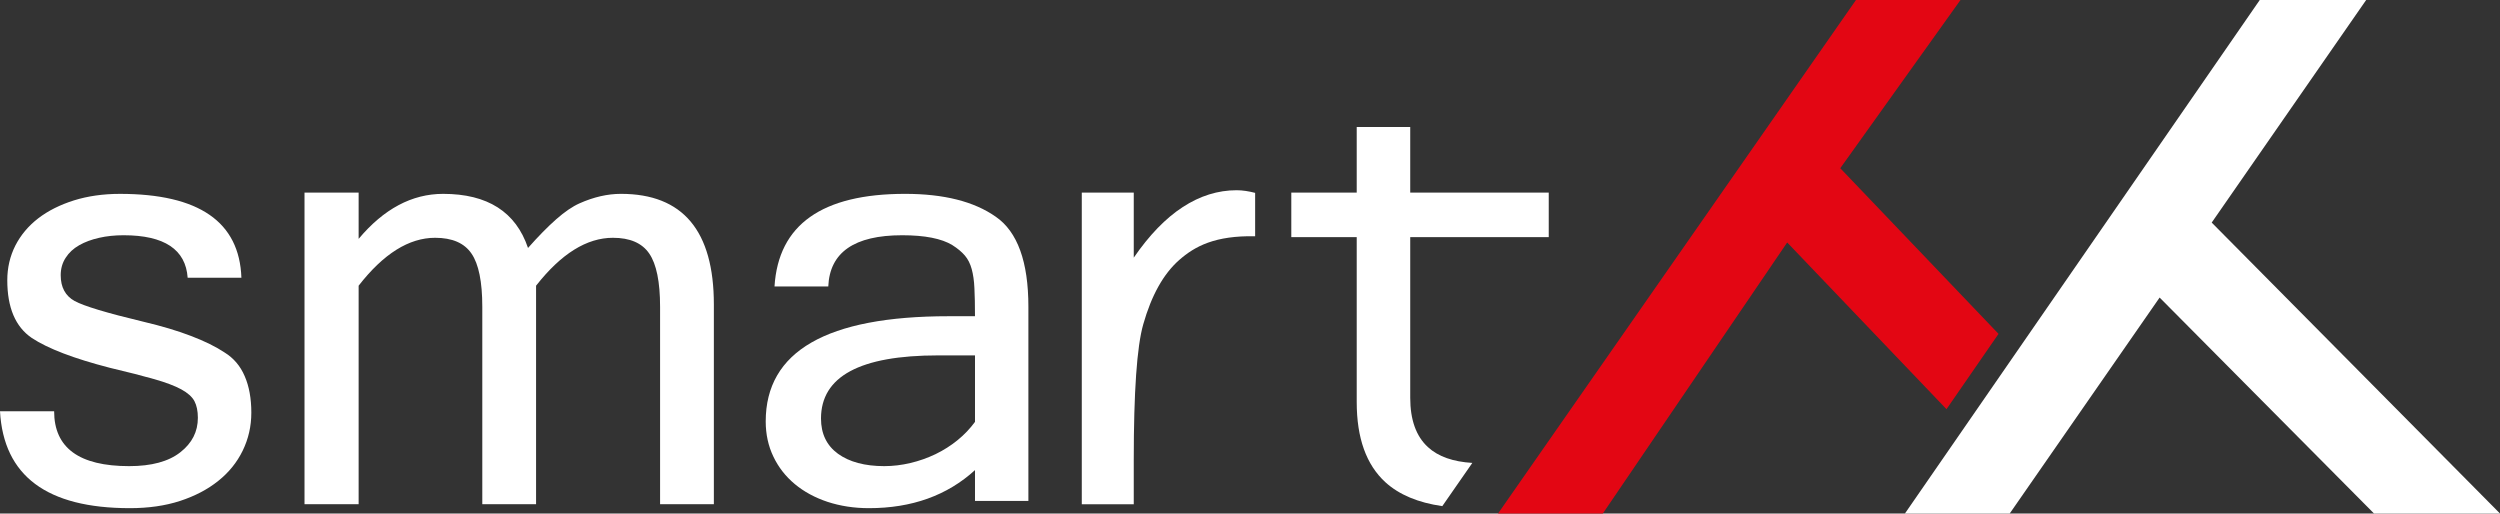
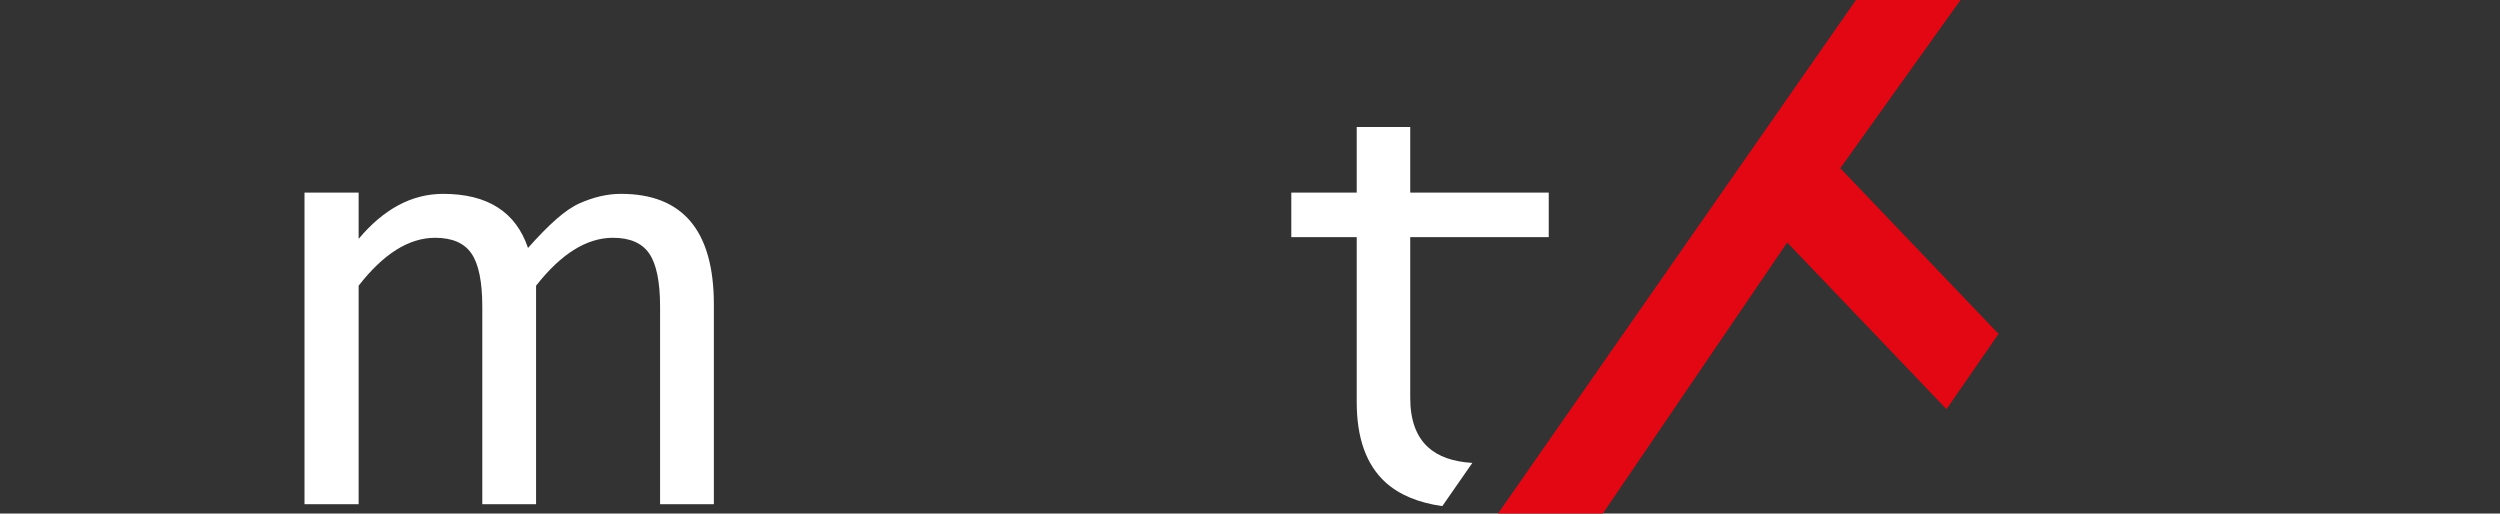
<svg xmlns="http://www.w3.org/2000/svg" version="1.1" id="Layer_1" x="0px" y="0px" width="185px" height="38px" viewBox="0 0 185 38" enable-background="new 0 0 185 38" xml:space="preserve">
  <rect x="0" y="0" width="185" height="38" fill="#333333" stroke="none" />
  <g>
    <g>
      <polygon fill="#E30613" points="136.18,12.448 145.077,0 137.341,0 110.854,38 118.609,38 132.252,17.943 144.04,30.279     147.891,24.706   " />
    </g>
    <g>
-       <path fill="#FFFFFF" d="M9.608,37.604c-6.138,0-9.34-2.386-9.608-7.171h4.006c0,2.707,1.849,4.061,5.549,4.061    c1.657,0,2.921-0.342,3.788-1.025c0.869-0.678,1.299-1.526,1.299-2.551c0-0.501-0.085-0.911-0.255-1.236    c-0.172-0.32-0.499-0.612-0.978-0.873c-0.477-0.257-1.142-0.51-1.988-0.751c-0.849-0.242-1.947-0.523-3.301-0.843    c-2.653-0.684-4.575-1.418-5.768-2.206c-1.208-0.822-1.813-2.242-1.813-4.271c0-0.928,0.202-1.785,0.595-2.564    c0.398-0.777,0.963-1.452,1.692-2.015c0.732-0.563,1.612-1.003,2.641-1.329c1.028-0.32,2.166-0.484,3.41-0.484    c5.848,0,8.842,2.073,8.987,6.208h-3.977c-0.146-2.094-1.727-3.146-4.74-3.146c-0.646,0-1.252,0.062-1.811,0.19    c-0.561,0.126-1.053,0.308-1.476,0.549c-0.426,0.242-0.758,0.549-1,0.928c-0.247,0.375-0.368,0.81-0.368,1.289    c0,0.895,0.344,1.53,1.029,1.91c0.687,0.374,2.374,0.884,5.065,1.527c1.368,0.324,2.556,0.676,3.555,1.062    c1.007,0.384,1.829,0.789,2.477,1.22c0.669,0.413,1.164,0.994,1.489,1.751c0.326,0.748,0.491,1.65,0.491,2.706    c0,1.002-0.215,1.94-0.639,2.81c-0.423,0.868-1.028,1.615-1.813,2.24c-0.783,0.629-1.729,1.122-2.827,1.481    C12.215,37.429,10.98,37.604,9.608,37.604z" />
      <path fill="#FFFFFF" d="M52.825,37.313h-3.979V22.699c0-1.844-0.269-3.158-0.8-3.932c-0.533-0.784-1.43-1.17-2.691-1.17    c-1.933,0-3.829,1.178-5.686,3.545v16.171h-3.979V22.699c0-1.844-0.266-3.158-0.798-3.932c-0.532-0.784-1.43-1.17-2.694-1.17    c-1.93,0-3.818,1.178-5.659,3.545v16.171h-4.005V14.253h4.005v3.423c1.86-2.218,3.945-3.331,6.253-3.331    c3.286,0,5.38,1.334,6.281,4.004c0.758-0.857,1.452-1.564,2.083-2.121c0.632-0.557,1.209-0.95,1.734-1.183    c1.047-0.466,2.066-0.7,3.06-0.7c4.584,0,6.876,2.732,6.876,8.192V37.313z" />
-       <path fill="#FFFFFF" d="M72.15,34.788c-2.06,1.879-4.675,2.816-7.852,2.816c-1.101,0-2.12-0.159-3.06-0.467    c-0.938-0.312-1.746-0.752-2.422-1.315c-0.679-0.566-1.207-1.24-1.583-2.027c-0.379-0.788-0.57-1.659-0.57-2.609    c0-5.19,4.511-7.786,13.536-7.786h1.95c0-0.828-0.013-1.514-0.042-2.068c-0.023-0.558-0.093-1.028-0.202-1.425    c-0.107-0.392-0.274-0.726-0.502-0.994c-0.227-0.267-0.537-0.528-0.934-0.778c-0.794-0.483-2.03-0.727-3.709-0.727    c-3.536,0-5.36,1.263-5.467,3.788h-3.979c0.285-4.567,3.511-6.851,9.663-6.851c2.868,0,5.105,0.564,6.712,1.695    c1.606,1.107,2.412,3.33,2.412,6.659v14.372H72.15V34.788z M72.15,31.218v-4.919h-2.735c-5.775,0-8.661,1.557-8.661,4.671    c0,1.127,0.419,1.998,1.257,2.609c0.841,0.606,1.982,0.915,3.426,0.915c0.648,0,1.294-0.079,1.933-0.232    c0.641-0.149,1.262-0.37,1.86-0.655c0.592-0.288,1.14-0.635,1.635-1.039C71.359,32.166,71.787,31.713,72.15,31.218z" />
      <g>
-         <path fill="#FFFFFF" d="M91.513,14.077c-1.386,0-2.709,0.414-3.983,1.241c-1.272,0.827-2.483,2.077-3.632,3.748v-4.813h-3.846     v23.061h3.846v-3.276c0-5.037,0.23-8.38,0.701-10.034c0.61-2.152,1.499-3.74,2.66-4.762c1.164-1.023,2.66-1.82,5.621-1.759     v-3.211C92.412,14.152,91.951,14.077,91.513,14.077z" />
-       </g>
+         </g>
    </g>
    <g>
      <path fill="#FFFFFF" d="M105.663,33.082c-0.872-0.801-1.306-2.02-1.306-3.643V17.549h10.25v-3.296h-10.25V9.396h-3.96v4.856    h-4.841v3.296h4.841v12.207c0,2.662,0.707,4.633,2.118,5.927c1.019,0.928,2.429,1.517,4.215,1.772l2.222-3.198    C107.54,34.168,106.434,33.795,105.663,33.082z" />
    </g>
-     <polygon fill="#FFFFFF" points="140.965,38 148.719,38 159.812,22.019 175.678,38 185,38 163.666,16.471 175.096,0 167.222,0  " />
  </g>
</svg>